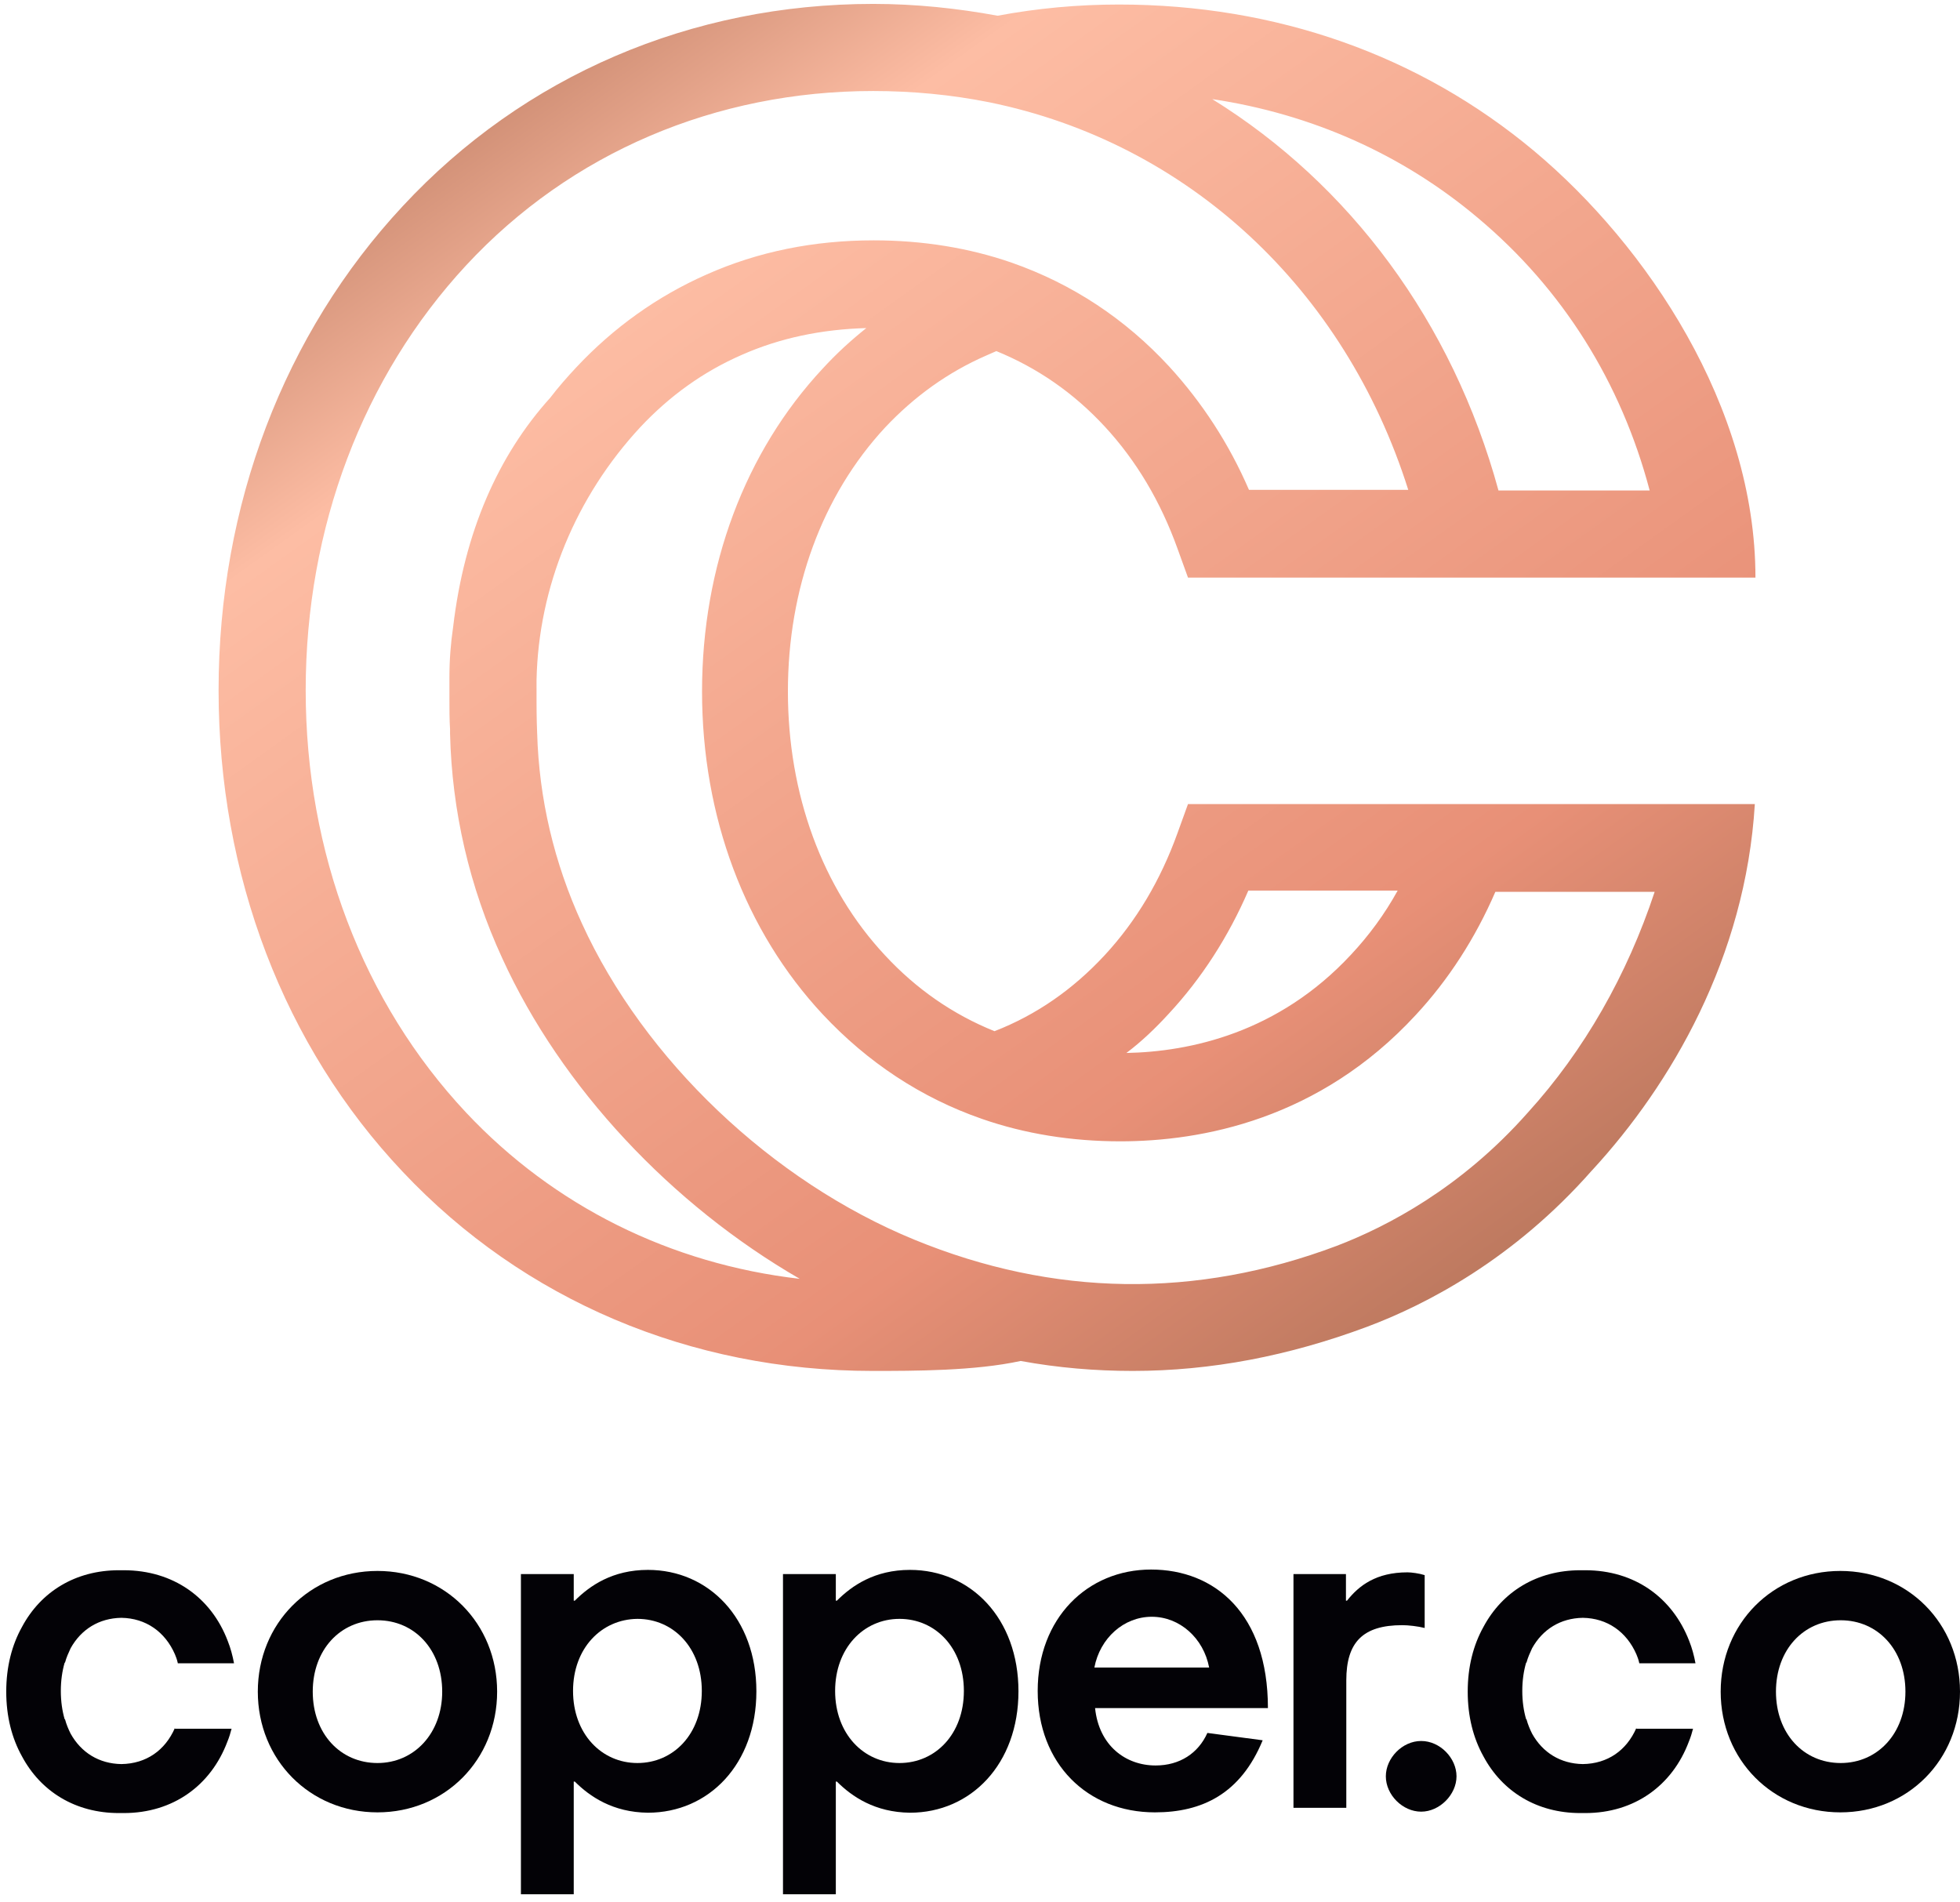
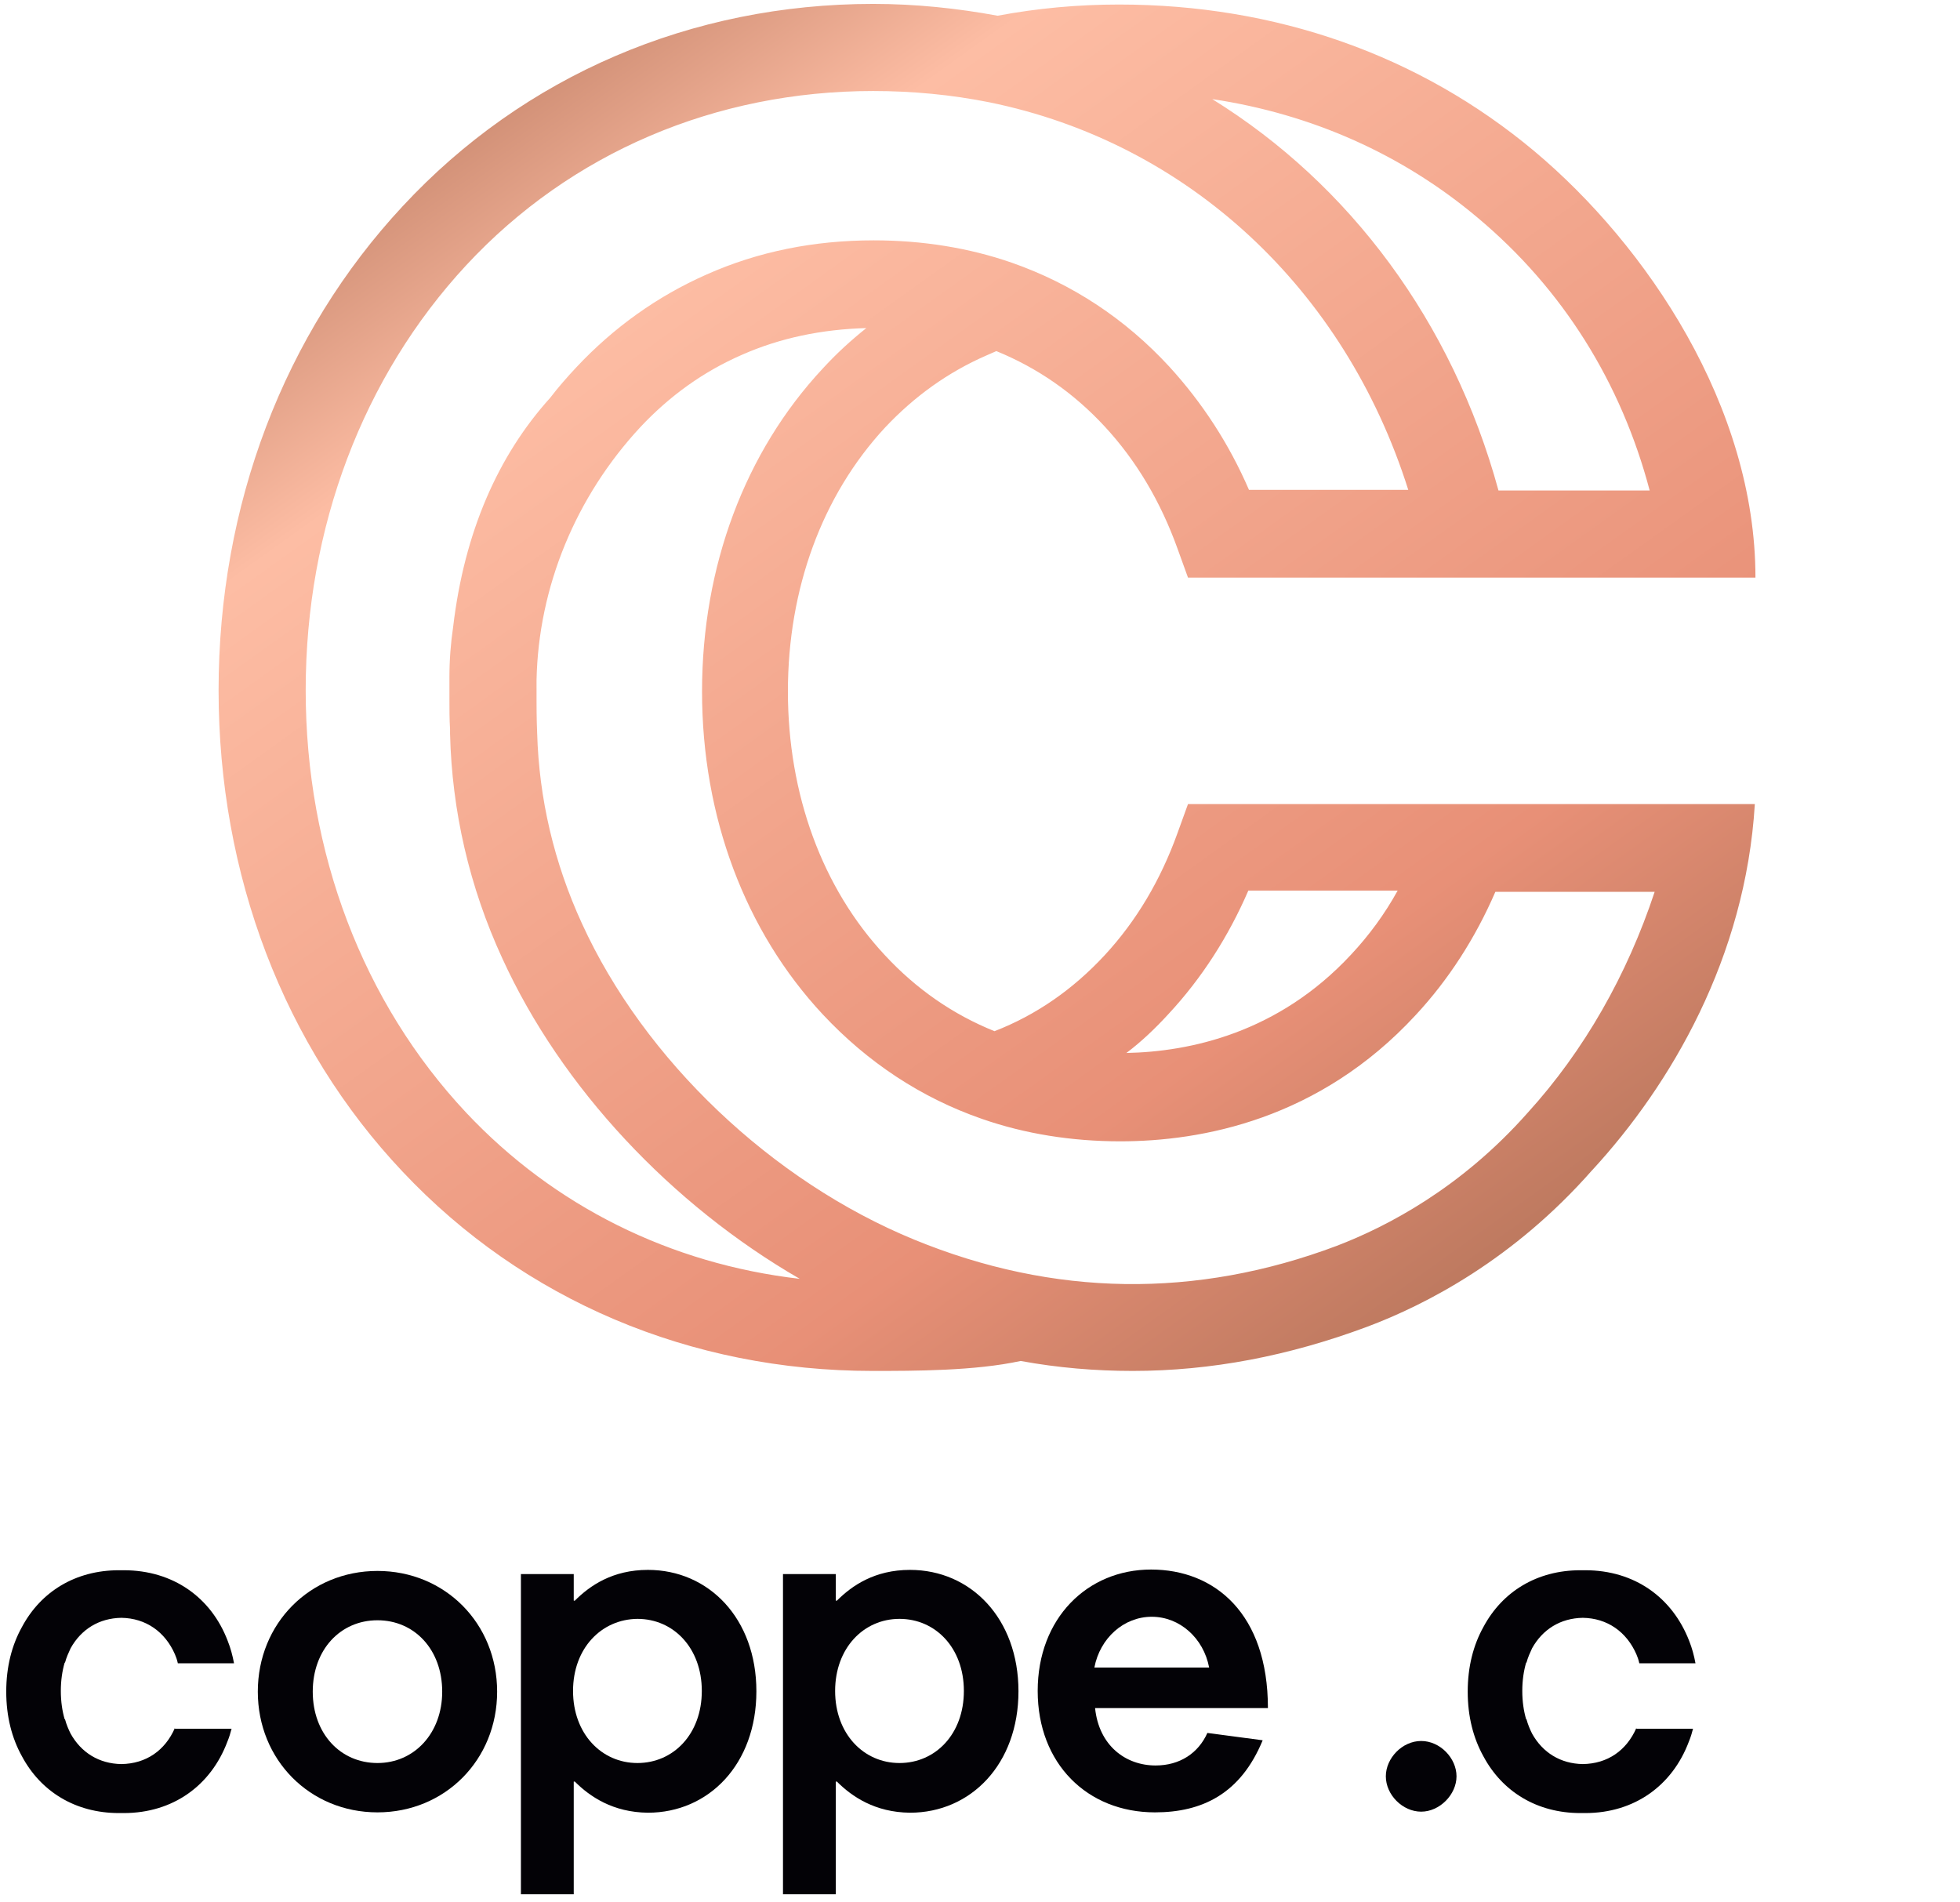
<svg xmlns="http://www.w3.org/2000/svg" width="168" height="163" viewBox="0 0 168 163" fill="none">
  <path fill-rule="evenodd" clip-rule="evenodd" d="M130.948 95.374C125.241 101.827 118.895 105.133 114.575 106.787C102.521 111.32 90.308 111.16 78.362 106.253C66.149 101.24 55.215 90.84 49.882 79.16C47.482 73.934 46.202 68.441 46.042 62.841C45.989 61.667 45.989 60.334 45.989 60.067V58.307C46.149 50.307 49.349 42.574 54.895 36.601C57.402 33.934 60.282 31.854 63.589 30.414C66.842 28.974 70.415 28.228 74.255 28.121C72.922 29.188 71.695 30.308 70.522 31.588C63.855 38.734 60.175 48.547 60.175 59.267C60.175 69.987 63.855 79.8 70.522 86.947C74.362 91.054 78.948 94.094 84.175 95.907C87.855 97.187 91.855 97.827 96.015 97.827C103.001 97.827 113.081 95.96 121.348 87C124.174 83.96 126.468 80.387 128.174 76.441H141.828C139.481 83.534 135.801 90.04 130.948 95.374ZM39.962 95.374C31.109 85.934 26.202 73.081 26.202 59.161C26.202 45.241 31.109 32.281 39.962 22.735C48.922 13.081 61.349 7.801 74.842 7.801C78.202 7.801 81.562 8.121 84.762 8.761C101.828 12.228 115.268 24.761 120.708 41.988H107.055C105.348 38.041 103.055 34.521 100.228 31.428C96.442 27.321 91.908 24.334 86.735 22.521C83.055 21.241 79.055 20.601 74.895 20.601C69.775 20.601 64.975 21.561 60.549 23.535C56.335 25.401 52.602 28.068 49.402 31.481C48.602 32.334 47.855 33.188 47.162 34.094C42.682 39.054 39.802 45.614 38.842 53.721C38.629 55.161 38.522 56.601 38.522 58.041V59.161V59.534V59.747V59.854C38.522 60.761 38.522 61.667 38.576 62.521V62.894C38.736 69.507 40.229 76.014 43.056 82.147C48.122 93.24 57.562 103.267 68.549 109.613C57.455 108.333 47.482 103.373 39.962 95.374ZM126.681 18.681C133.934 24.761 138.948 32.761 141.401 42.041H128.441C124.494 27.588 115.695 15.801 103.908 8.495C112.441 9.775 120.228 13.241 126.681 18.681ZM100.175 86.894C103.001 83.854 105.295 80.281 107.001 76.334H119.801C118.681 78.361 117.348 80.174 115.801 81.827C109.561 88.547 101.988 90.147 96.548 90.254C97.828 89.294 99.055 88.12 100.175 86.894ZM150.414 68.921H101.828L100.921 71.427C99.481 75.427 97.401 78.947 94.681 81.88C91.962 84.814 88.815 87 85.242 88.387C81.668 86.947 78.522 84.76 75.855 81.88C70.469 76.121 67.535 68.067 67.535 59.267C67.535 50.468 70.469 42.468 75.855 36.654C78.362 33.988 81.242 31.908 84.548 30.468C84.815 30.361 85.135 30.201 85.402 30.094C88.922 31.534 92.015 33.668 94.681 36.548C97.401 39.481 99.481 43.001 100.921 47.001L101.828 49.508H150.467C150.467 34.841 141.134 21.028 131.534 12.975C121.668 4.708 109.348 0.388 95.908 0.388C92.388 0.388 88.922 0.708 85.508 1.348C82.042 0.708 78.468 0.335 74.842 0.335C59.269 0.335 44.922 6.468 34.522 17.668C24.336 28.601 18.736 43.321 18.736 59.161C18.736 75.001 24.336 89.667 34.522 100.44C44.869 111.427 59.162 117.507 74.788 117.507C78.362 117.507 83.588 117.507 87.482 116.653C90.682 117.24 93.882 117.507 97.082 117.507C103.801 117.507 110.468 116.227 117.188 113.72C122.308 111.8 129.774 107.907 136.441 100.334L136.494 100.28C143.214 92.974 149.614 82.094 150.414 68.921Z" fill="url(#paint0_linear_429_5687)" />
  <path fill-rule="evenodd" clip-rule="evenodd" d="M37.903 144.997C37.903 141.398 35.534 138.879 32.355 138.879C29.176 138.879 26.807 141.398 26.807 144.997C26.807 148.596 29.176 151.115 32.355 151.115C35.504 151.115 37.903 148.566 37.903 144.997ZM22.098 144.997C22.098 139.149 26.567 134.651 32.355 134.651C38.143 134.651 42.611 139.149 42.611 144.997C42.611 150.845 38.143 155.344 32.355 155.344C26.567 155.344 22.098 150.845 22.098 144.997Z" fill="#030206" />
  <path fill-rule="evenodd" clip-rule="evenodd" d="M49.118 144.937C49.118 148.596 51.548 151.115 54.637 151.115C57.726 151.115 60.155 148.626 60.155 144.937C60.155 141.249 57.726 138.759 54.637 138.759C51.548 138.789 49.118 141.279 49.118 144.937ZM49.268 152.705H49.178V162.362H44.65V134.921H49.178V137.2H49.268C50.558 135.91 52.507 134.561 55.536 134.561C60.755 134.561 64.833 138.729 64.833 144.967C64.833 151.205 60.755 155.374 55.536 155.374C52.537 155.344 50.558 153.994 49.268 152.705Z" fill="#030206" />
  <path fill-rule="evenodd" clip-rule="evenodd" d="M71.582 144.937C71.582 148.596 74.011 151.115 77.1 151.115C80.189 151.115 82.618 148.626 82.618 144.937C82.618 141.249 80.189 138.759 77.1 138.759C74.011 138.759 71.582 141.279 71.582 144.937ZM71.732 152.705H71.642V162.362H67.113V134.921H71.642V137.2H71.732C73.021 135.91 74.971 134.561 78 134.561C83.218 134.561 87.297 138.729 87.297 144.967C87.297 151.205 83.218 155.374 78 155.374C75.001 155.344 73.021 153.994 71.732 152.705Z" fill="#030206" />
  <path fill-rule="evenodd" clip-rule="evenodd" d="M93.804 142.928H103.64C103.161 140.409 101.121 138.579 98.722 138.579C96.323 138.579 94.284 140.409 93.804 142.928ZM103.49 148.536L108.229 149.166C106.34 153.754 103.041 155.344 98.992 155.344C93.204 155.344 88.945 151.175 88.945 144.937C88.945 138.699 93.204 134.531 98.662 134.531C104.12 134.531 108.679 138.309 108.679 146.407H93.864C94.194 149.616 96.473 151.325 99.052 151.325C101.121 151.325 102.711 150.275 103.49 148.536Z" fill="#030206" />
-   <path fill-rule="evenodd" clip-rule="evenodd" d="M115.367 134.92V137.2H115.457C116.477 135.91 117.946 134.771 120.645 134.771C120.975 134.771 121.665 134.861 122.115 135.01V139.539C121.515 139.389 120.705 139.299 120.196 139.299C116.807 139.299 115.397 140.769 115.397 144.037V154.954H110.869V134.92H115.367Z" fill="#030206" />
  <path fill-rule="evenodd" clip-rule="evenodd" d="M14.99 148.116C14.151 150.035 12.531 151.175 10.402 151.205C8.483 151.175 6.953 150.215 6.053 148.596C5.873 148.236 5.693 147.816 5.573 147.366H5.543C5.334 146.647 5.214 145.837 5.214 144.937C5.214 144.037 5.334 143.228 5.543 142.508H5.573C5.693 142.058 5.873 141.668 6.053 141.278C6.953 139.659 8.483 138.699 10.402 138.669C12.501 138.699 14.151 139.869 14.99 141.788C15.08 141.998 15.17 142.238 15.23 142.508C15.23 142.538 15.23 142.568 15.26 142.568H20.059C19.939 141.908 19.759 141.248 19.519 140.649C18.109 136.93 14.84 134.591 10.612 134.591H10.192C6.473 134.591 3.504 136.42 1.885 139.449C1.015 141.008 0.535 142.868 0.535 144.997C0.535 147.126 1.015 148.986 1.885 150.545C3.504 153.574 6.473 155.404 10.192 155.404H10.612C14.84 155.404 18.079 153.034 19.489 149.286C19.639 148.926 19.759 148.536 19.849 148.176H14.99V148.116Z" fill="#030206" />
  <path fill-rule="evenodd" clip-rule="evenodd" d="M118.786 152.255C118.786 150.695 120.195 149.226 121.815 149.226C123.434 149.226 124.844 150.695 124.844 152.255C124.844 153.814 123.404 155.284 121.815 155.284C120.225 155.284 118.786 153.844 118.786 152.255Z" fill="#030206" />
-   <path fill-rule="evenodd" clip-rule="evenodd" d="M163.322 144.997C163.322 141.398 160.952 138.879 157.773 138.879C154.594 138.879 152.225 141.398 152.225 144.997C152.225 148.596 154.594 151.115 157.773 151.115C160.952 151.115 163.322 148.566 163.322 144.997ZM147.487 144.997C147.487 139.149 151.955 134.651 157.743 134.651C163.532 134.651 168 139.149 168 144.997C168 150.845 163.532 155.344 157.743 155.344C151.955 155.344 147.487 150.845 147.487 144.997Z" fill="#030206" />
  <path fill-rule="evenodd" clip-rule="evenodd" d="M140.259 148.116C139.419 150.035 137.8 151.175 135.67 151.205C133.751 151.175 132.222 150.215 131.322 148.596C131.142 148.236 130.962 147.816 130.842 147.366H130.812C130.602 146.647 130.482 145.837 130.482 144.937C130.482 144.037 130.602 143.228 130.812 142.508H130.842C130.962 142.058 131.142 141.668 131.322 141.278C132.222 139.659 133.751 138.699 135.67 138.669C137.77 138.699 139.419 139.869 140.259 141.788C140.349 141.998 140.439 142.238 140.499 142.508C140.499 142.538 140.499 142.568 140.529 142.568H145.327C145.207 141.908 145.027 141.248 144.787 140.649C143.348 136.93 140.109 134.591 135.88 134.591H135.461C131.742 134.591 128.773 136.42 127.153 139.449C126.284 141.008 125.804 142.868 125.804 144.997C125.804 147.126 126.284 148.986 127.153 150.545C128.773 153.574 131.742 155.404 135.461 155.404H135.88C140.109 155.404 143.348 153.034 144.757 149.286C144.907 148.926 145.027 148.536 145.117 148.176H140.259V148.116Z" fill="#030206" />
  <defs>
    <linearGradient id="paint0_linear_429_5687" x1="124.921" y1="114.115" x2="40.229" y2="-4.124" gradientUnits="userSpaceOnUse">
      <stop stop-color="#B9775D" />
      <stop offset="0.22" stop-color="#E89077" />
      <stop offset="0.78" stop-color="#FDBDA4" />
      <stop offset="1" stop-color="#B57359" />
    </linearGradient>
  </defs>
</svg>